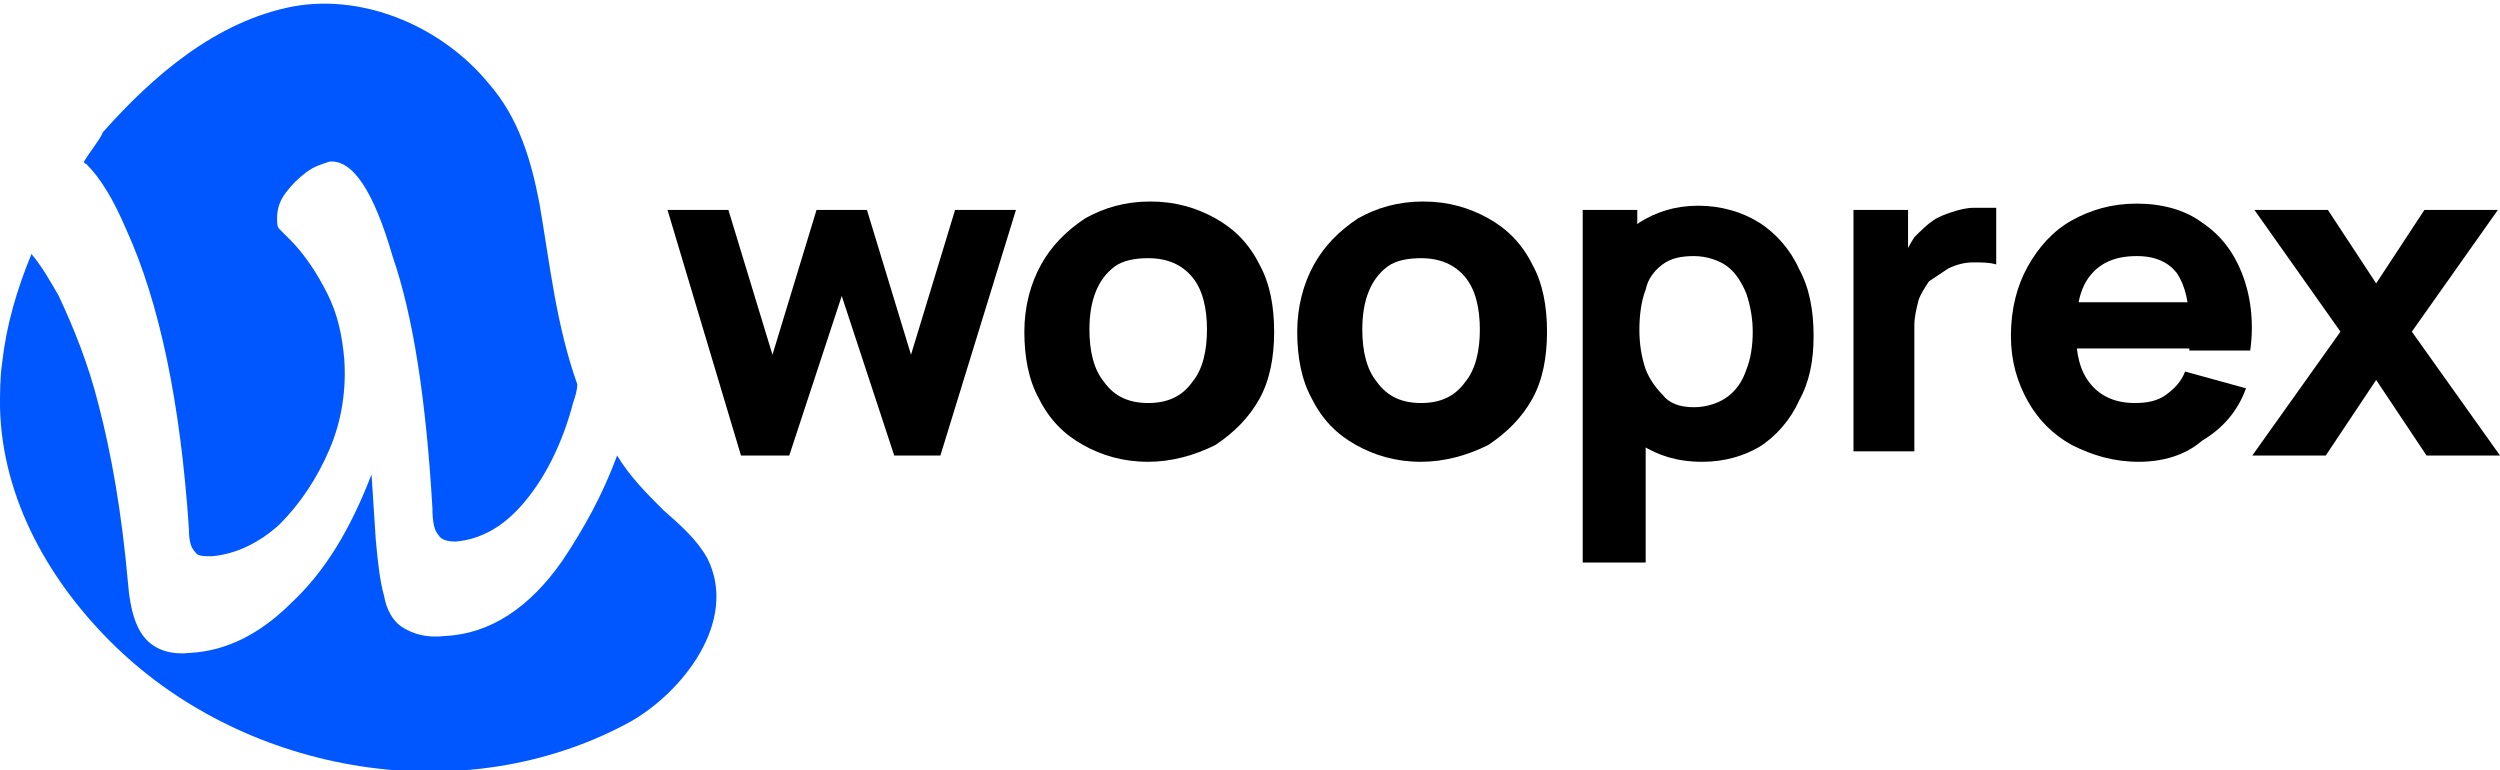
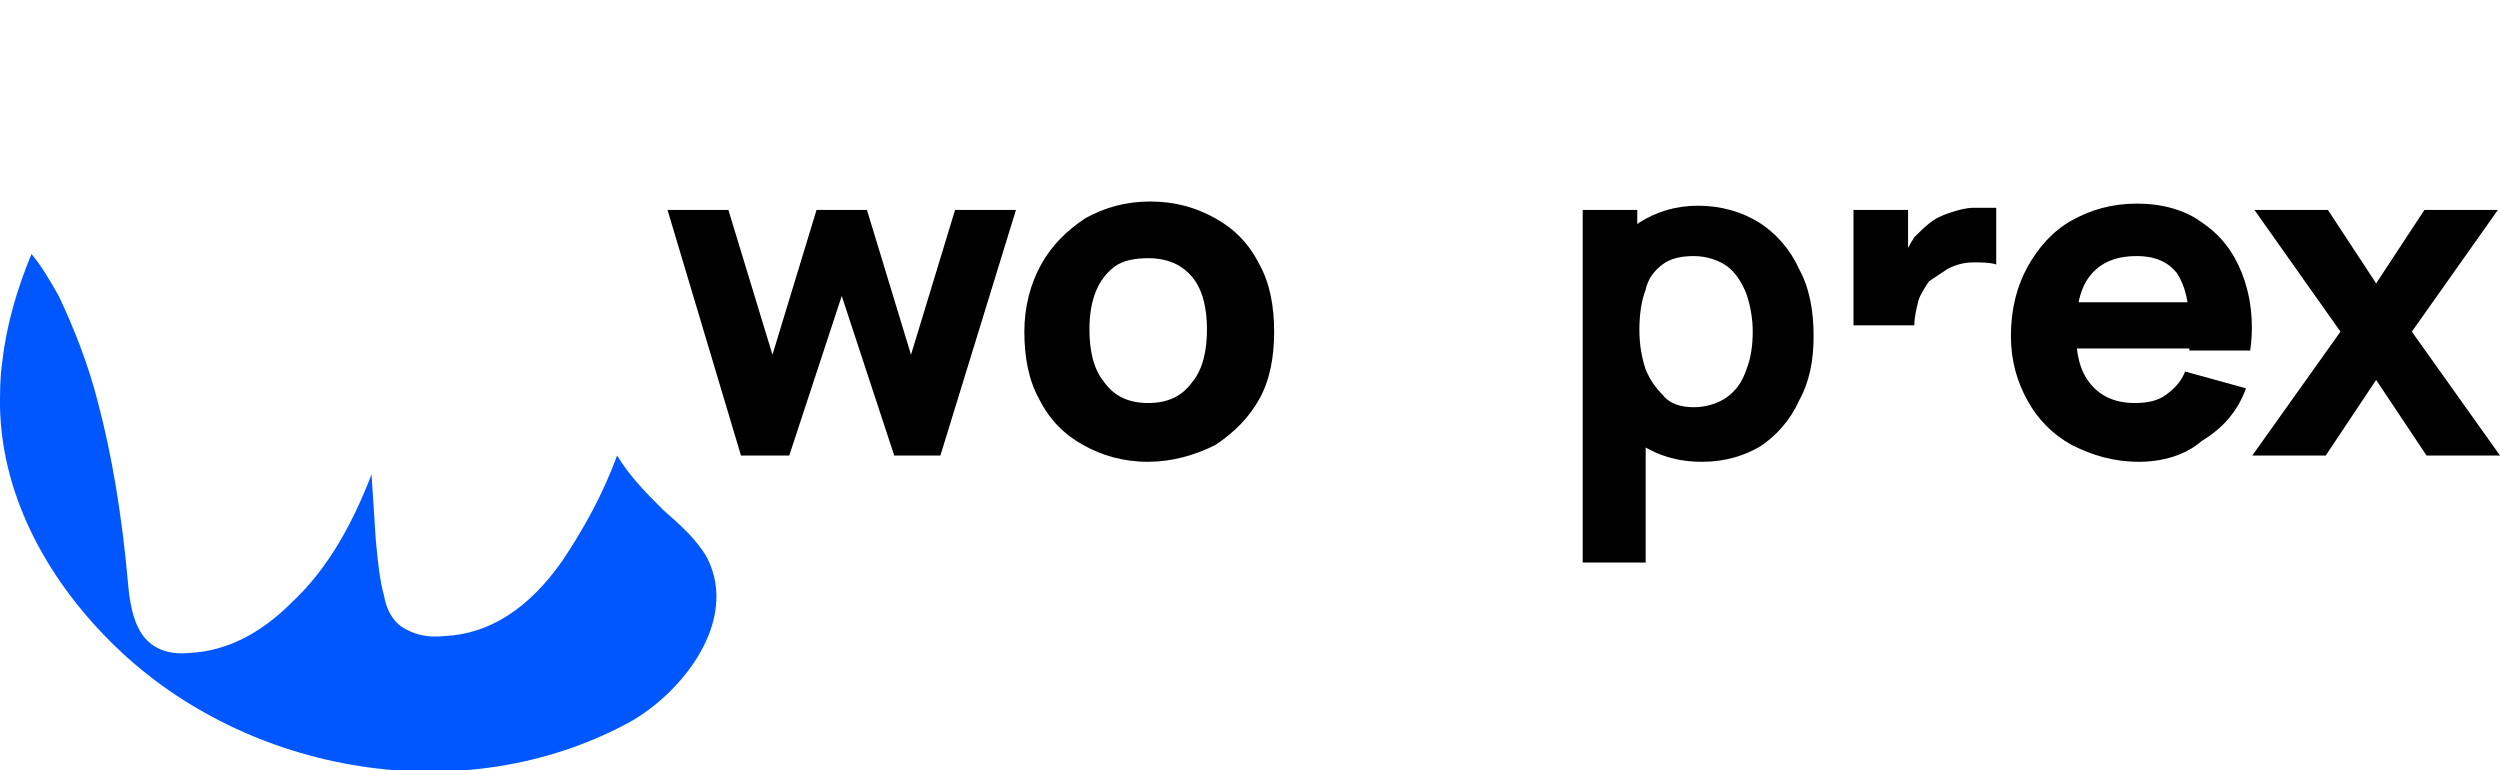
<svg xmlns="http://www.w3.org/2000/svg" version="1.1" id="Layer_1" x="0px" y="0px" viewBox="0 0 119.1 36.7" style="enable-background:new 0 0 119.1 36.7;" xml:space="preserve">
  <style type="text/css">
	.st0{fill:#0057FF;}
</style>
  <g>
    <g>
      <g>
        <path class="st0" d="M33.7,26.6c-0.5-0.9-1.3-1.6-2.1-2.3c-0.8-0.8-1.6-1.6-2.2-2.6c-0.7,1.9-1.6,3.5-2.6,5     c-1.6,2.3-3.5,3.5-5.6,3.6c-0.9,0.1-1.5-0.1-2-0.4c-0.5-0.3-0.8-0.9-0.9-1.5c-0.2-0.7-0.3-1.6-0.4-2.7l-0.2-3.1     c-1,2.6-2.2,4.6-3.8,6.1c-1.5,1.5-3.1,2.3-4.8,2.4C8.2,31.2,7.5,31,7,30.5c-0.5-0.5-0.8-1.4-0.9-2.7c-0.3-3.4-0.8-6.2-1.4-8.5     c-0.5-2-1.2-3.7-1.9-5.2c-0.4-0.7-0.8-1.4-1.3-2c-0.7,1.7-1.2,3.4-1.4,5.2C0,18,0,18.7,0,19.4c0.1,4.4,2.4,8.4,5.5,11.4     c6.3,6.1,16.6,7.9,24.5,3.6C32.5,33,35.2,29.6,33.7,26.6z" />
-         <path class="st0" d="M4.1,7.8c0.7,0.7,1.3,1.7,1.9,3.1c1.6,3.5,2.6,8.3,3,14.3c0,0.6,0.1,0.9,0.3,1.1c0.1,0.2,0.4,0.2,0.8,0.2     c1.1-0.1,2.2-0.6,3.2-1.5c1-1,1.8-2.2,2.4-3.6c0.6-1.4,0.8-2.9,0.7-4.3c-0.1-1.1-0.3-2.1-0.8-3.1c-0.5-1-1.1-1.9-1.8-2.6     c-0.2-0.2-0.4-0.4-0.5-0.5c-0.1-0.1-0.1-0.3-0.1-0.5c0-0.4,0.1-0.8,0.4-1.2c0.3-0.4,0.6-0.7,1-1c0.4-0.3,0.8-0.4,1.1-0.5     c1.1-0.1,2.1,1.4,3,4.5c1,2.9,1.6,6.9,1.9,12c0,0.7,0.1,1.1,0.3,1.3c0.1,0.2,0.4,0.3,0.8,0.3c1.2-0.1,2.3-0.7,3.3-1.9     c1-1.2,1.8-2.8,2.3-4.7c0.1-0.3,0.2-0.6,0.2-0.9c-1-2.8-1.3-5.7-1.8-8.6c-0.4-2.1-1-4.1-2.4-5.7c-2.2-2.7-5.9-4.3-9.3-3.7     c-3.7,0.7-6.7,3.3-9.1,6C4.8,6.6,4.3,7.2,4,7.7C4,7.7,4,7.8,4.1,7.8z" />
      </g>
    </g>
    <g>
      <path d="M35.3,21.7L31.8,10l2.9,0l2.1,6.9l2.1-6.9h2.4l2.1,6.9l2.1-6.9h2.9l-3.6,11.7h-2.2l-2.5-7.6l-2.5,7.6H35.3z" />
      <path d="M54.7,22c-1.2,0-2.2-0.3-3.1-0.8c-0.9-0.5-1.6-1.2-2.1-2.2c-0.5-0.9-0.7-2-0.7-3.2c0-1.2,0.3-2.3,0.8-3.2    c0.5-0.9,1.2-1.6,2.1-2.2c0.9-0.5,1.9-0.8,3.1-0.8c1.2,0,2.2,0.3,3.1,0.8c0.9,0.5,1.6,1.2,2.1,2.2c0.5,0.9,0.7,2,0.7,3.2    c0,1.2-0.2,2.3-0.7,3.2c-0.5,0.9-1.2,1.6-2.1,2.2C56.9,21.7,55.8,22,54.7,22z M54.7,19.2c0.9,0,1.6-0.3,2.1-1    c0.5-0.6,0.7-1.5,0.7-2.5c0-1-0.2-1.9-0.7-2.5c-0.5-0.6-1.2-0.9-2.1-0.9c-0.6,0-1.2,0.1-1.6,0.4c-0.4,0.3-0.7,0.7-0.9,1.2    c-0.2,0.5-0.3,1.1-0.3,1.8c0,1,0.2,1.9,0.7,2.5C53.1,18.9,53.8,19.2,54.7,19.2z" />
-       <path d="M67.7,22c-1.2,0-2.2-0.3-3.1-0.8c-0.9-0.5-1.6-1.2-2.1-2.2c-0.5-0.9-0.7-2-0.7-3.2c0-1.2,0.3-2.3,0.8-3.2    c0.5-0.9,1.2-1.6,2.1-2.2c0.9-0.5,1.9-0.8,3.1-0.8c1.2,0,2.2,0.3,3.1,0.8c0.9,0.5,1.6,1.2,2.1,2.2c0.5,0.9,0.7,2,0.7,3.2    c0,1.2-0.2,2.3-0.7,3.2c-0.5,0.9-1.2,1.6-2.1,2.2C69.9,21.7,68.8,22,67.7,22z M67.7,19.2c0.9,0,1.6-0.3,2.1-1    c0.5-0.6,0.7-1.5,0.7-2.5c0-1-0.2-1.9-0.7-2.5c-0.5-0.6-1.2-0.9-2.1-0.9c-0.6,0-1.2,0.1-1.6,0.4c-0.4,0.3-0.7,0.7-0.9,1.2    c-0.2,0.5-0.3,1.1-0.3,1.8c0,1,0.2,1.9,0.7,2.5C66.1,18.9,66.8,19.2,67.7,19.2z" />
      <path d="M75.4,26.8V10H78v8h0.4v8.8H75.4z M81.1,22c-1.2,0-2.1-0.3-2.9-0.8c-0.8-0.5-1.4-1.3-1.8-2.2c-0.4-0.9-0.6-2-0.6-3.1    c0-1.2,0.2-2.2,0.6-3.1c0.4-0.9,1-1.7,1.7-2.2c0.8-0.5,1.7-0.8,2.8-0.8c1.1,0,2.1,0.3,2.9,0.8c0.8,0.5,1.5,1.3,1.9,2.2    c0.5,0.9,0.7,2,0.7,3.2c0,1.2-0.2,2.2-0.7,3.1c-0.4,0.9-1.1,1.7-1.9,2.2C83.1,21.7,82.2,22,81.1,22z M80.7,19.4    c0.6,0,1.2-0.2,1.6-0.5c0.4-0.3,0.7-0.7,0.9-1.3c0.2-0.5,0.3-1.1,0.3-1.8c0-0.6-0.1-1.2-0.3-1.8c-0.2-0.5-0.5-1-0.9-1.3    c-0.4-0.3-1-0.5-1.6-0.5c-0.6,0-1.1,0.1-1.5,0.4c-0.4,0.3-0.7,0.7-0.8,1.2c-0.2,0.5-0.3,1.2-0.3,1.9c0,0.7,0.1,1.3,0.3,1.9    c0.2,0.5,0.5,0.9,0.8,1.2C79.5,19.2,80,19.4,80.7,19.4z" />
-       <path d="M88.3,21.7V10h2.6v2.8l-0.3-0.4c0.2-0.4,0.4-0.8,0.6-1.1c0.3-0.3,0.6-0.6,0.9-0.8c0.3-0.2,0.6-0.3,0.9-0.4    c0.3-0.1,0.7-0.2,1-0.2c0.4,0,0.7,0,1.1,0v2.7c-0.3-0.1-0.7-0.1-1.1-0.1c-0.4,0-0.8,0.1-1.2,0.3c-0.3,0.2-0.6,0.4-0.9,0.6    c-0.2,0.3-0.4,0.6-0.5,0.9c-0.1,0.4-0.2,0.8-0.2,1.2v6H88.3z" />
+       <path d="M88.3,21.7V10h2.6v2.8l-0.3-0.4c0.2-0.4,0.4-0.8,0.6-1.1c0.3-0.3,0.6-0.6,0.9-0.8c0.3-0.2,0.6-0.3,0.9-0.4    c0.3-0.1,0.7-0.2,1-0.2c0.4,0,0.7,0,1.1,0v2.7c-0.3-0.1-0.7-0.1-1.1-0.1c-0.4,0-0.8,0.1-1.2,0.3c-0.3,0.2-0.6,0.4-0.9,0.6    c-0.2,0.3-0.4,0.6-0.5,0.9c-0.1,0.4-0.2,0.8-0.2,1.2H88.3z" />
      <path d="M101.9,22c-1.2,0-2.2-0.3-3.2-0.8c-0.9-0.5-1.6-1.2-2.1-2.1c-0.5-0.9-0.8-1.9-0.8-3.1c0-1.3,0.3-2.4,0.8-3.3    c0.5-0.9,1.2-1.7,2.1-2.2c0.9-0.5,1.9-0.8,3.1-0.8c1.2,0,2.3,0.3,3.1,0.9c0.9,0.6,1.5,1.4,1.9,2.4c0.4,1,0.6,2.3,0.4,3.7h-2.9    v-1.1c0-1.2-0.2-2-0.6-2.6c-0.4-0.5-1-0.8-1.9-0.8c-1,0-1.7,0.3-2.2,0.9c-0.5,0.6-0.7,1.5-0.7,2.7c0,1.1,0.2,1.9,0.7,2.5    c0.5,0.6,1.2,0.9,2.1,0.9c0.6,0,1.1-0.1,1.5-0.4c0.4-0.3,0.7-0.6,0.9-1.1l2.9,0.8c-0.4,1.1-1.1,1.9-2.1,2.5    C104.1,21.7,103,22,101.9,22z M98,16.6v-2.2h7.7v2.2H98z" />
      <path d="M107.3,21.7l4.2-5.9l-4.1-5.8h3.5l2.3,3.5l2.3-3.5h3.5l-4.1,5.8l4.2,5.9h-3.5l-2.4-3.6l-2.4,3.6H107.3z" />
    </g>
  </g>
</svg>